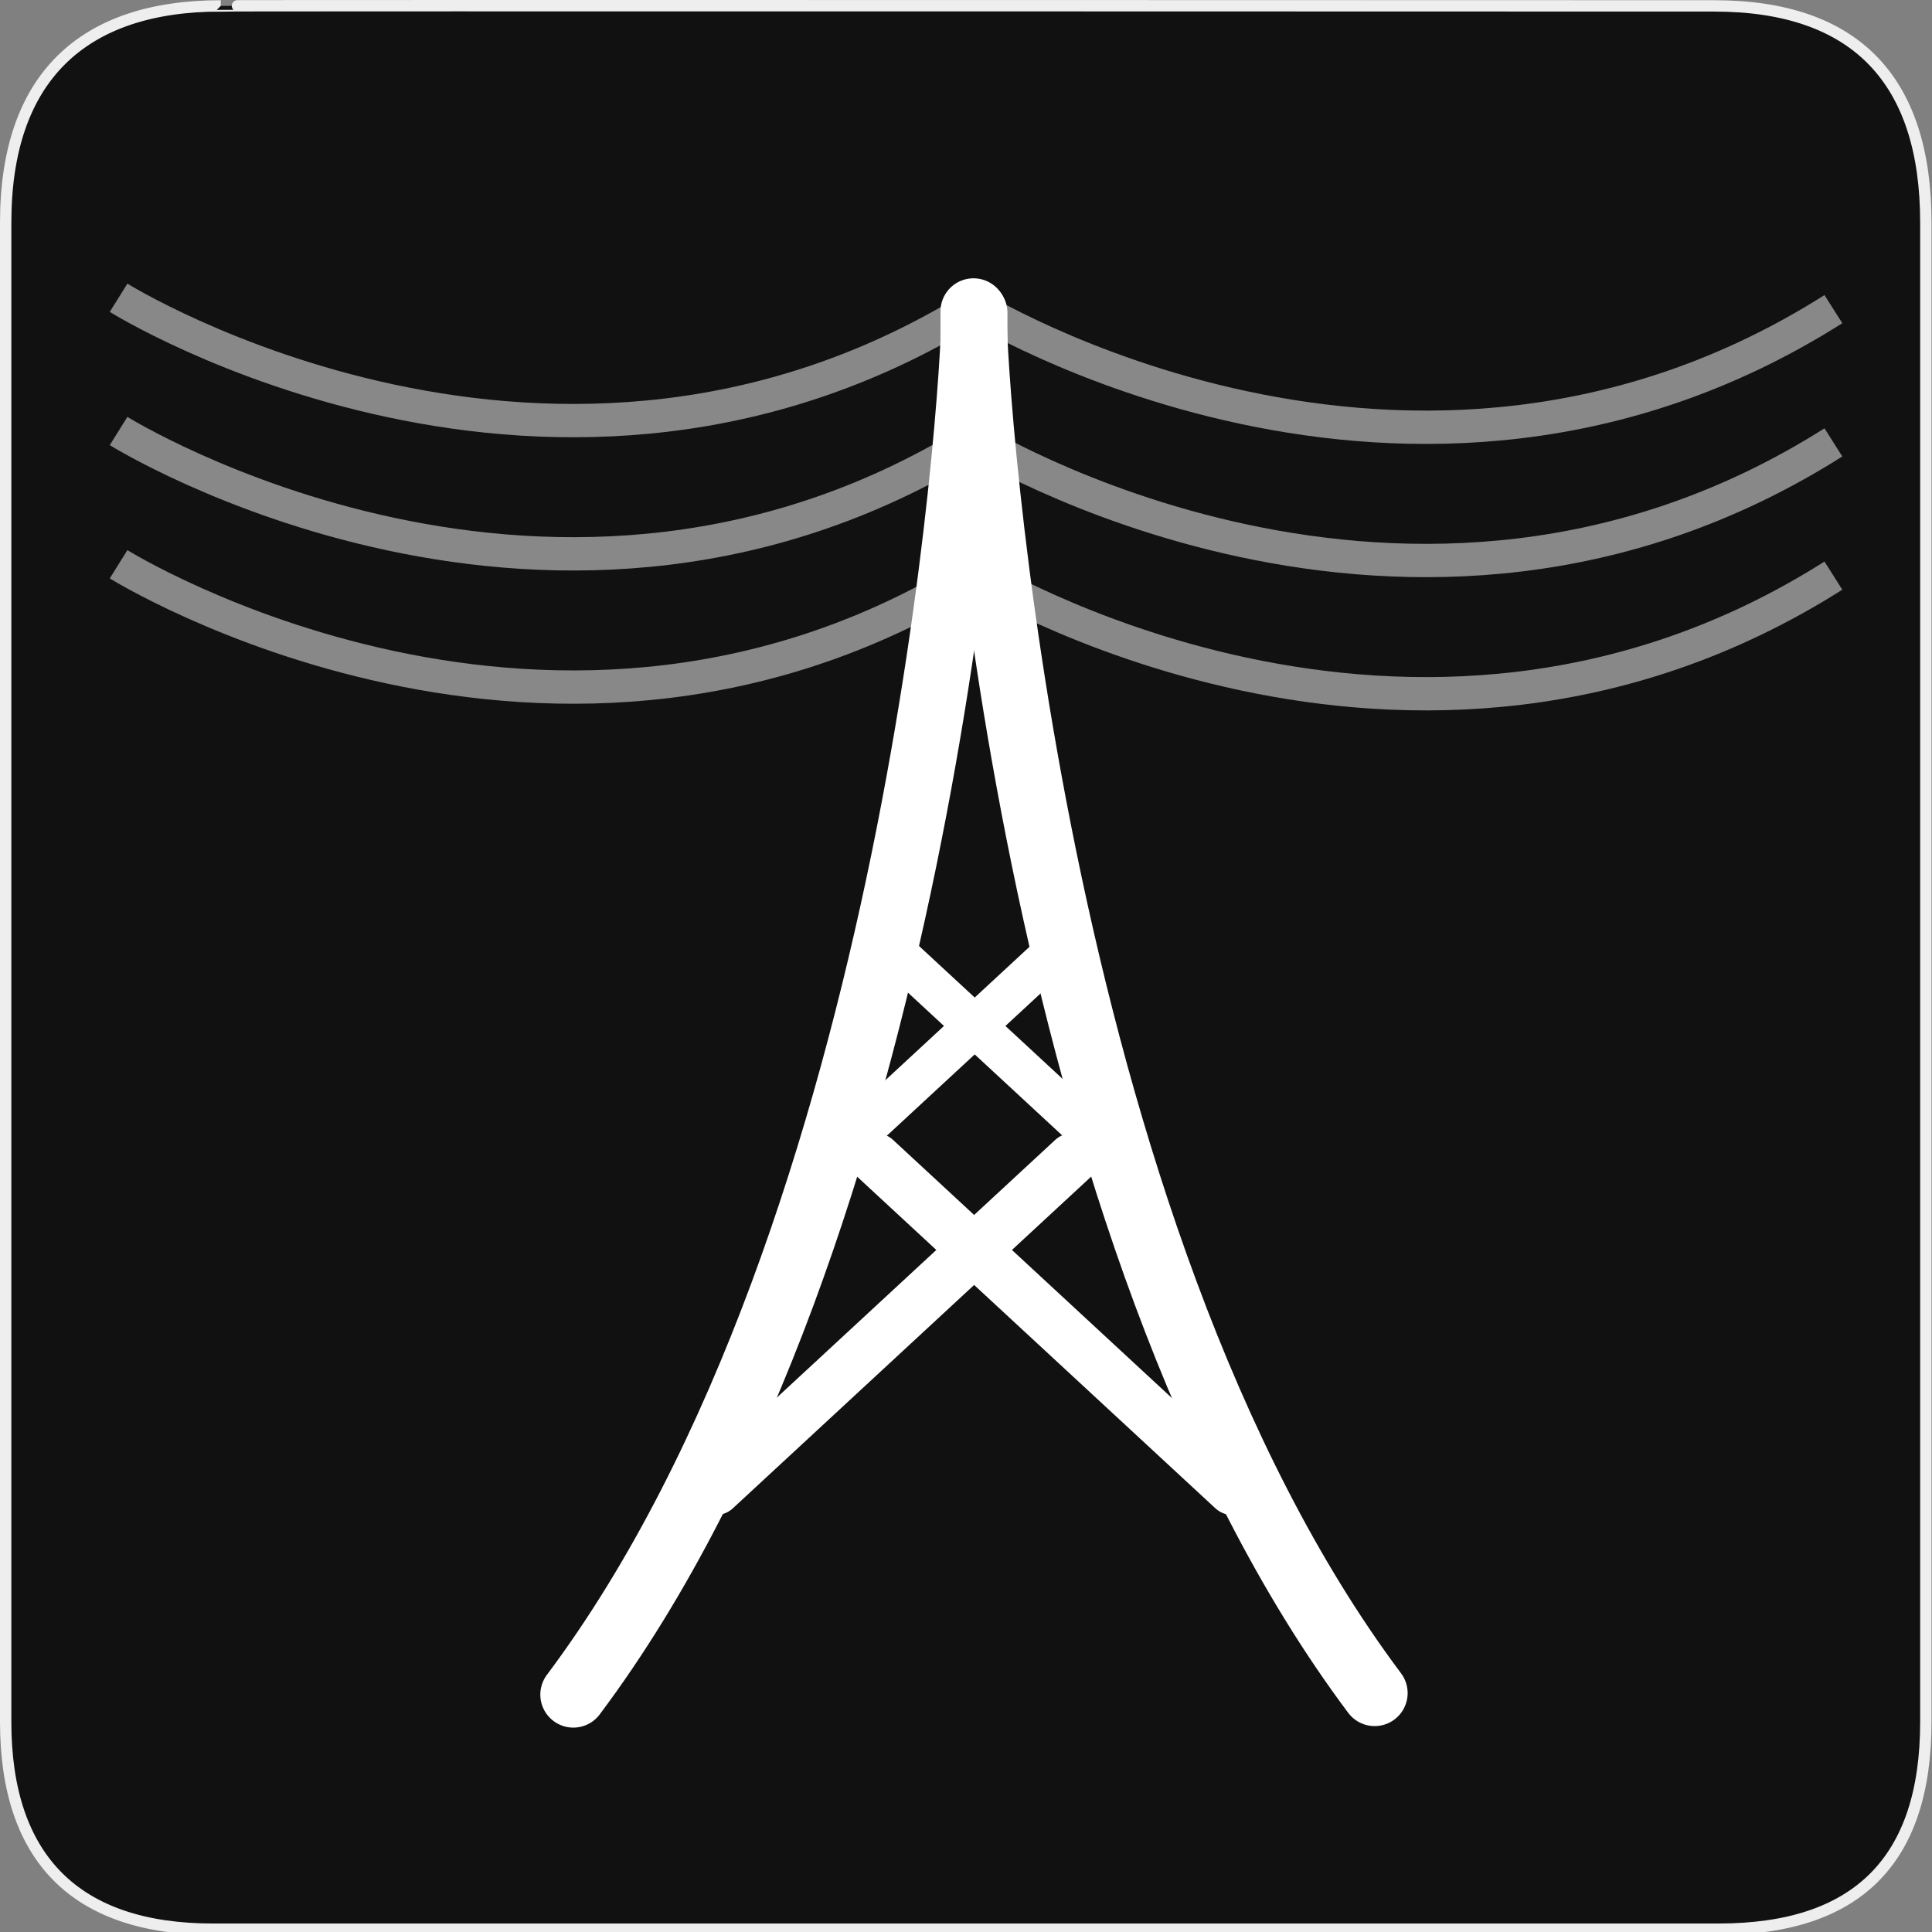
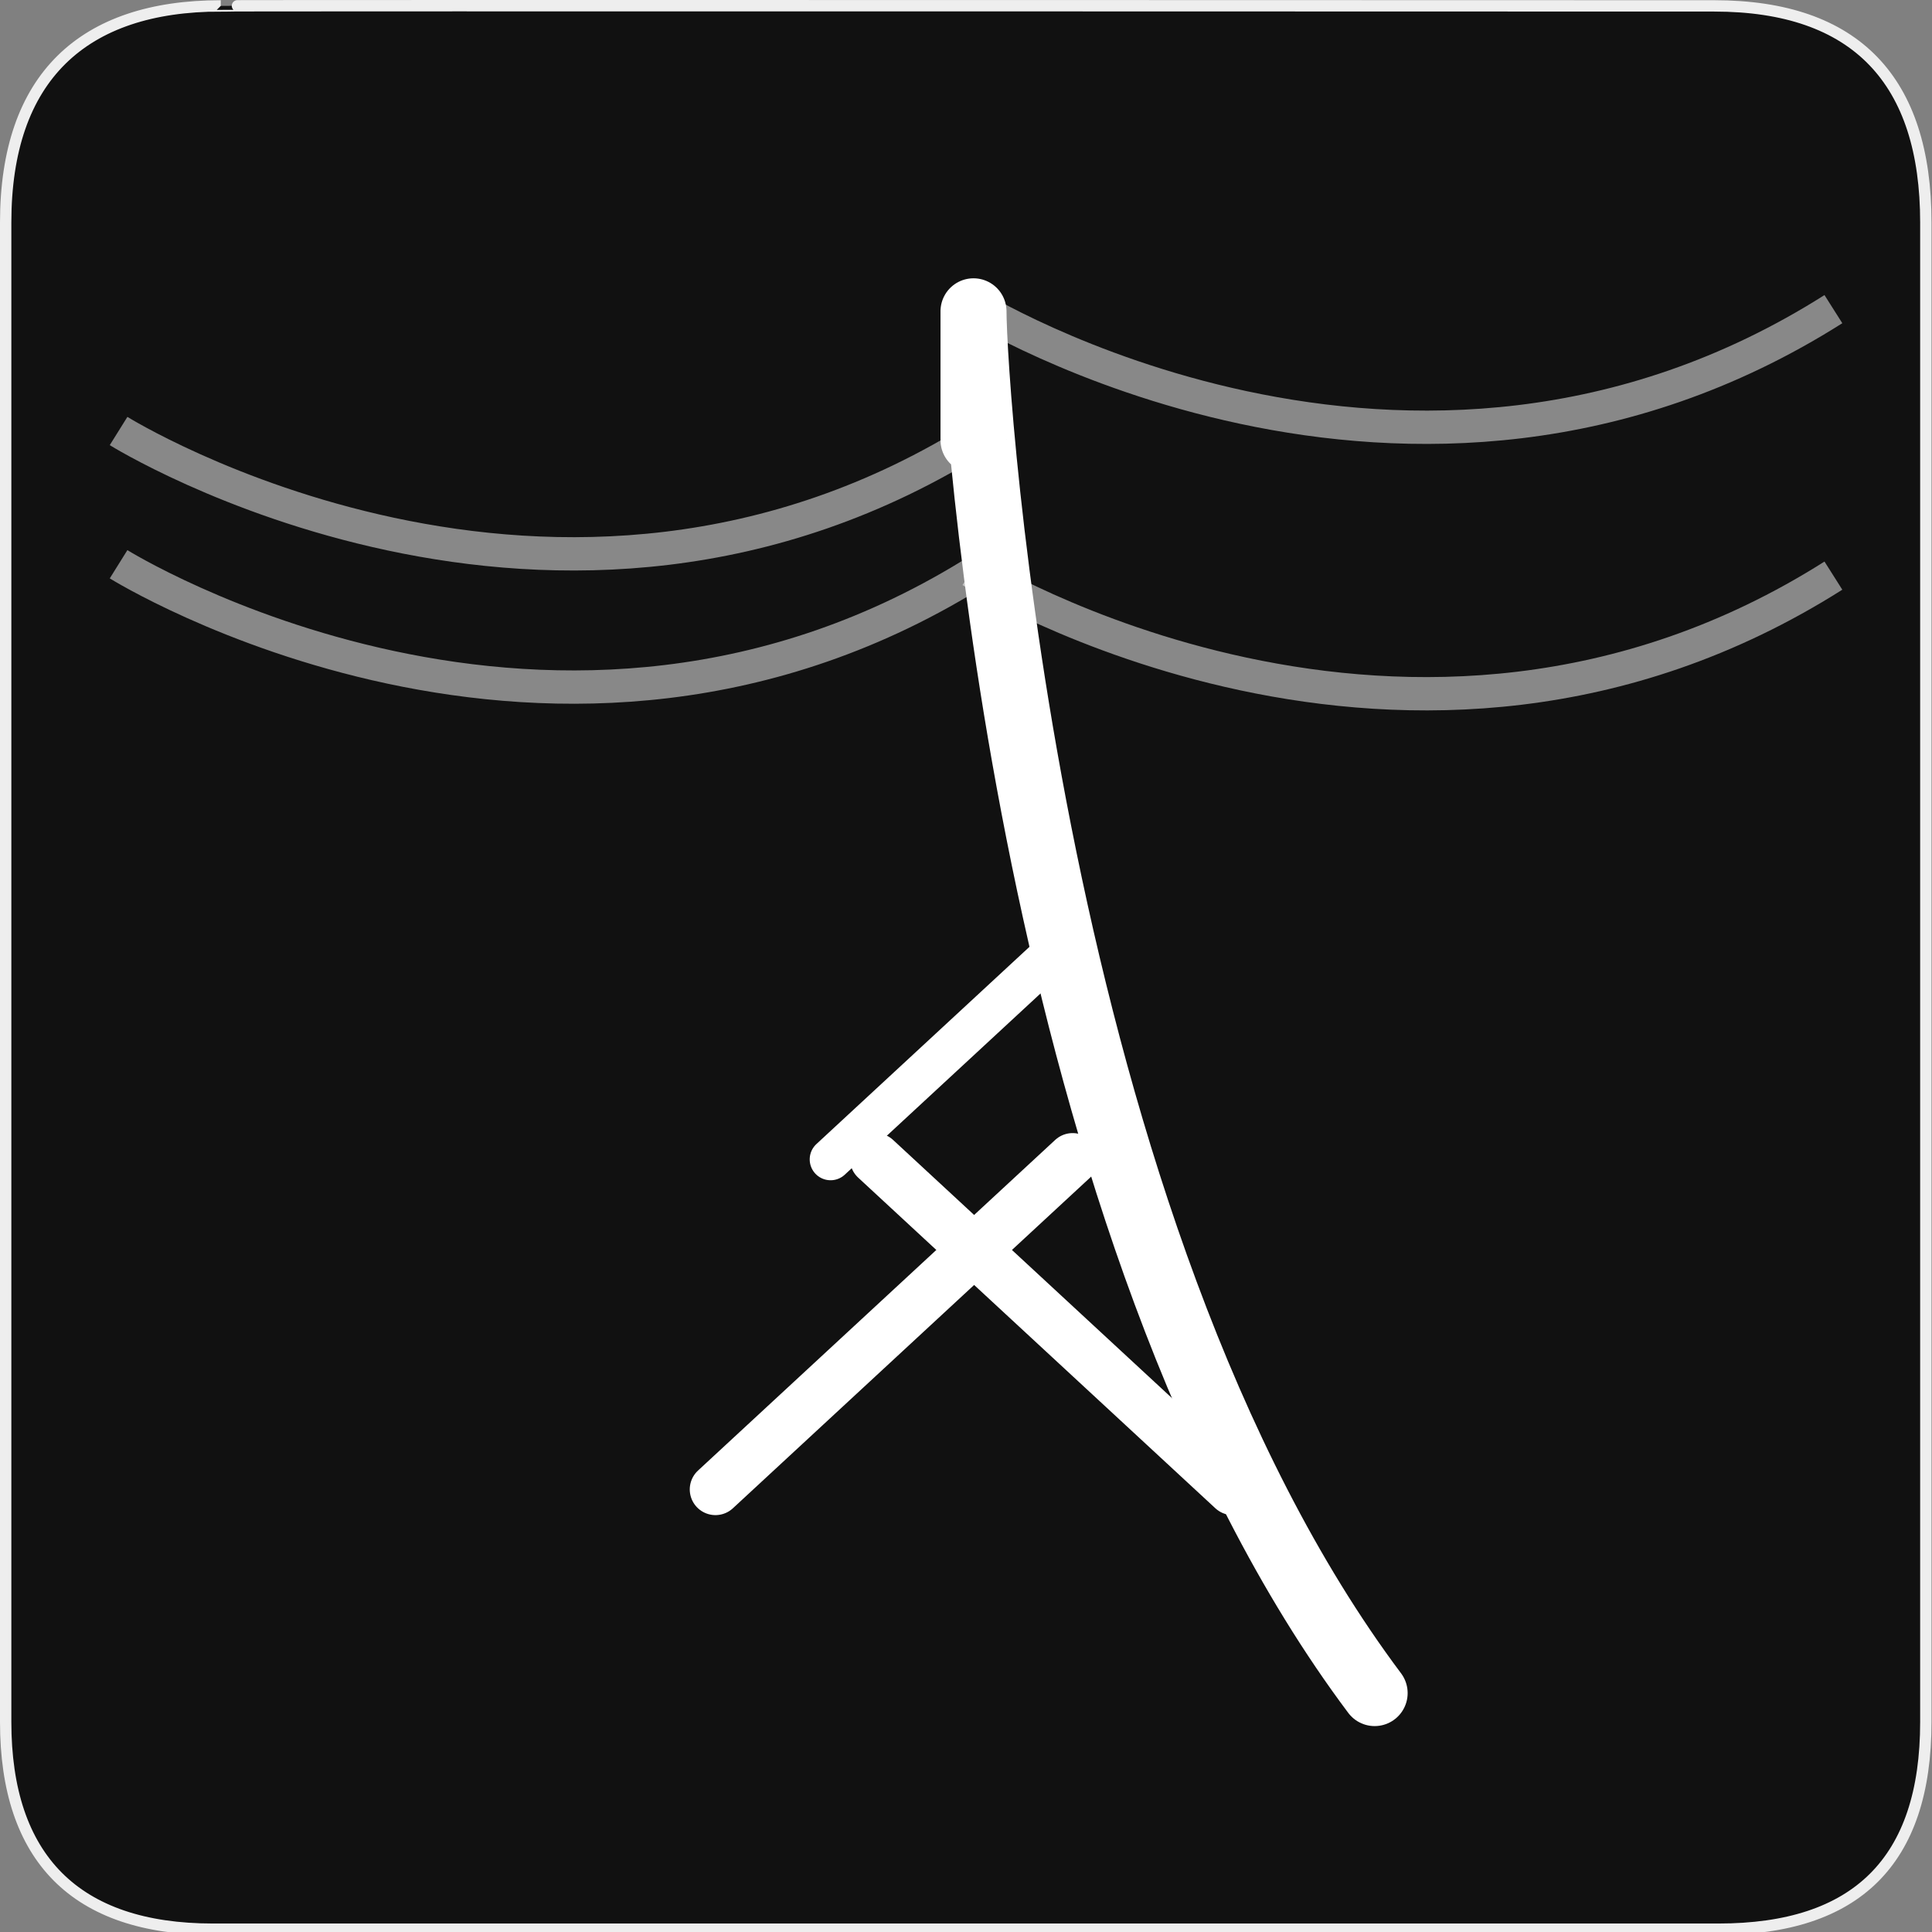
<svg xmlns="http://www.w3.org/2000/svg" xmlns:ns1="http://sodipodi.sourceforge.net/DTD/sodipodi-0.dtd" version="1.0" width="580" height="580">
  <rect width="100%" height="100%" fill="#808080" stroke="none" />
  <g id="g1327">
    <path d="M 66.275,1.768 C 24.94,1.768 1.704,23.139 1.704,66.804 L 1.704,516.927 C 1.704,557.771 22.598,579.156 63.896,579.156 L 515.92,579.156 C 557.227,579.156 578.149,558.84 578.149,516.927 L 578.149,66.804 C 578.149,24.203 557.227,1.768 514.627,1.768 C 514.624,1.768 66.133,1.625 66.275,1.768 z" id="path1329" fill="#111111" stroke="#eeeeee" stroke-width="3.408" />
  </g>
-   <path d="M 292.542,132.603 C 292.542,132.909 292.542,93.216 292.542,93.522 C 292.542,117.855 276.21,369.784 172.112,508.737" id="path1686" ns1:nodetypes="ccc" fill="none" fill-rule="evenodd" stroke="#ffffff" stroke-linejoin="round" fill-opacity=".75" stroke-linecap="round" stroke-width="19.809" />
  <path d="M 292.25,132.143 C 292.25,132.449 292.25,92.756 292.25,93.062 C 292.25,117.395 308.582,369.325 412.68,508.278" id="path2308" ns1:nodetypes="ccc" fill="none" fill-rule="evenodd" stroke="#ffffff" stroke-linejoin="round" fill-opacity=".75" stroke-linecap="round" stroke-width="19.809" />
  <path id="path3758" d="M 317.848,284.641 L 249.344,348.054" fill="none" fill-rule="evenodd" stroke="#ffffff" stroke-linecap="round" stroke-width="12.53" />
-   <path d="M 267.377,284.641 L 335.881,348.054" id="path3768" fill="none" fill-rule="evenodd" stroke="#ffffff" stroke-linecap="round" stroke-width="12.53" />
  <path d="M 262.869,347.873 L 370.1,447.135" id="path3770" fill="none" fill-rule="evenodd" stroke="#ffffff" stroke-linecap="round" stroke-width="15.422" />
  <path id="path3772" d="M 322.013,347.873 L 214.782,447.135" fill="none" fill-rule="evenodd" stroke="#ffffff" stroke-linecap="round" stroke-width="15.422" />
-   <path id="path3804" d="M 294.399,90.807 C 167.12,171.417 35.598,89.393 35.598,89.393" opacity=".5" fill="none" fill-rule="evenodd" stroke="#ffffff" stroke-width="10" />
  <path d="M 550.399,92.807 C 423.12,173.417 291.598,91.393 291.598,91.393" id="path3806" opacity=".5" fill="none" fill-rule="evenodd" stroke="#ffffff" stroke-width="10" />
  <path d="M 294.399,130.807 C 167.12,211.417 35.598,129.393 35.598,129.393" id="path3812" opacity=".5" fill="none" fill-rule="evenodd" stroke="#ffffff" stroke-width="10" />
-   <path id="path3814" d="M 550.399,132.807 C 423.12,213.417 291.598,131.393 291.598,131.393" opacity=".5" fill="none" fill-rule="evenodd" stroke="#ffffff" stroke-width="10" />
  <path id="path3816" d="M 294.399,170.807 C 167.12,251.417 35.598,169.393 35.598,169.393" opacity=".5" fill="none" fill-rule="evenodd" stroke="#ffffff" stroke-width="10" />
  <path d="M 550.399,172.807 C 423.12,253.417 291.598,171.393 291.598,171.393" id="path3818" opacity=".5" fill="none" fill-rule="evenodd" stroke="#ffffff" stroke-width="10" />
</svg>